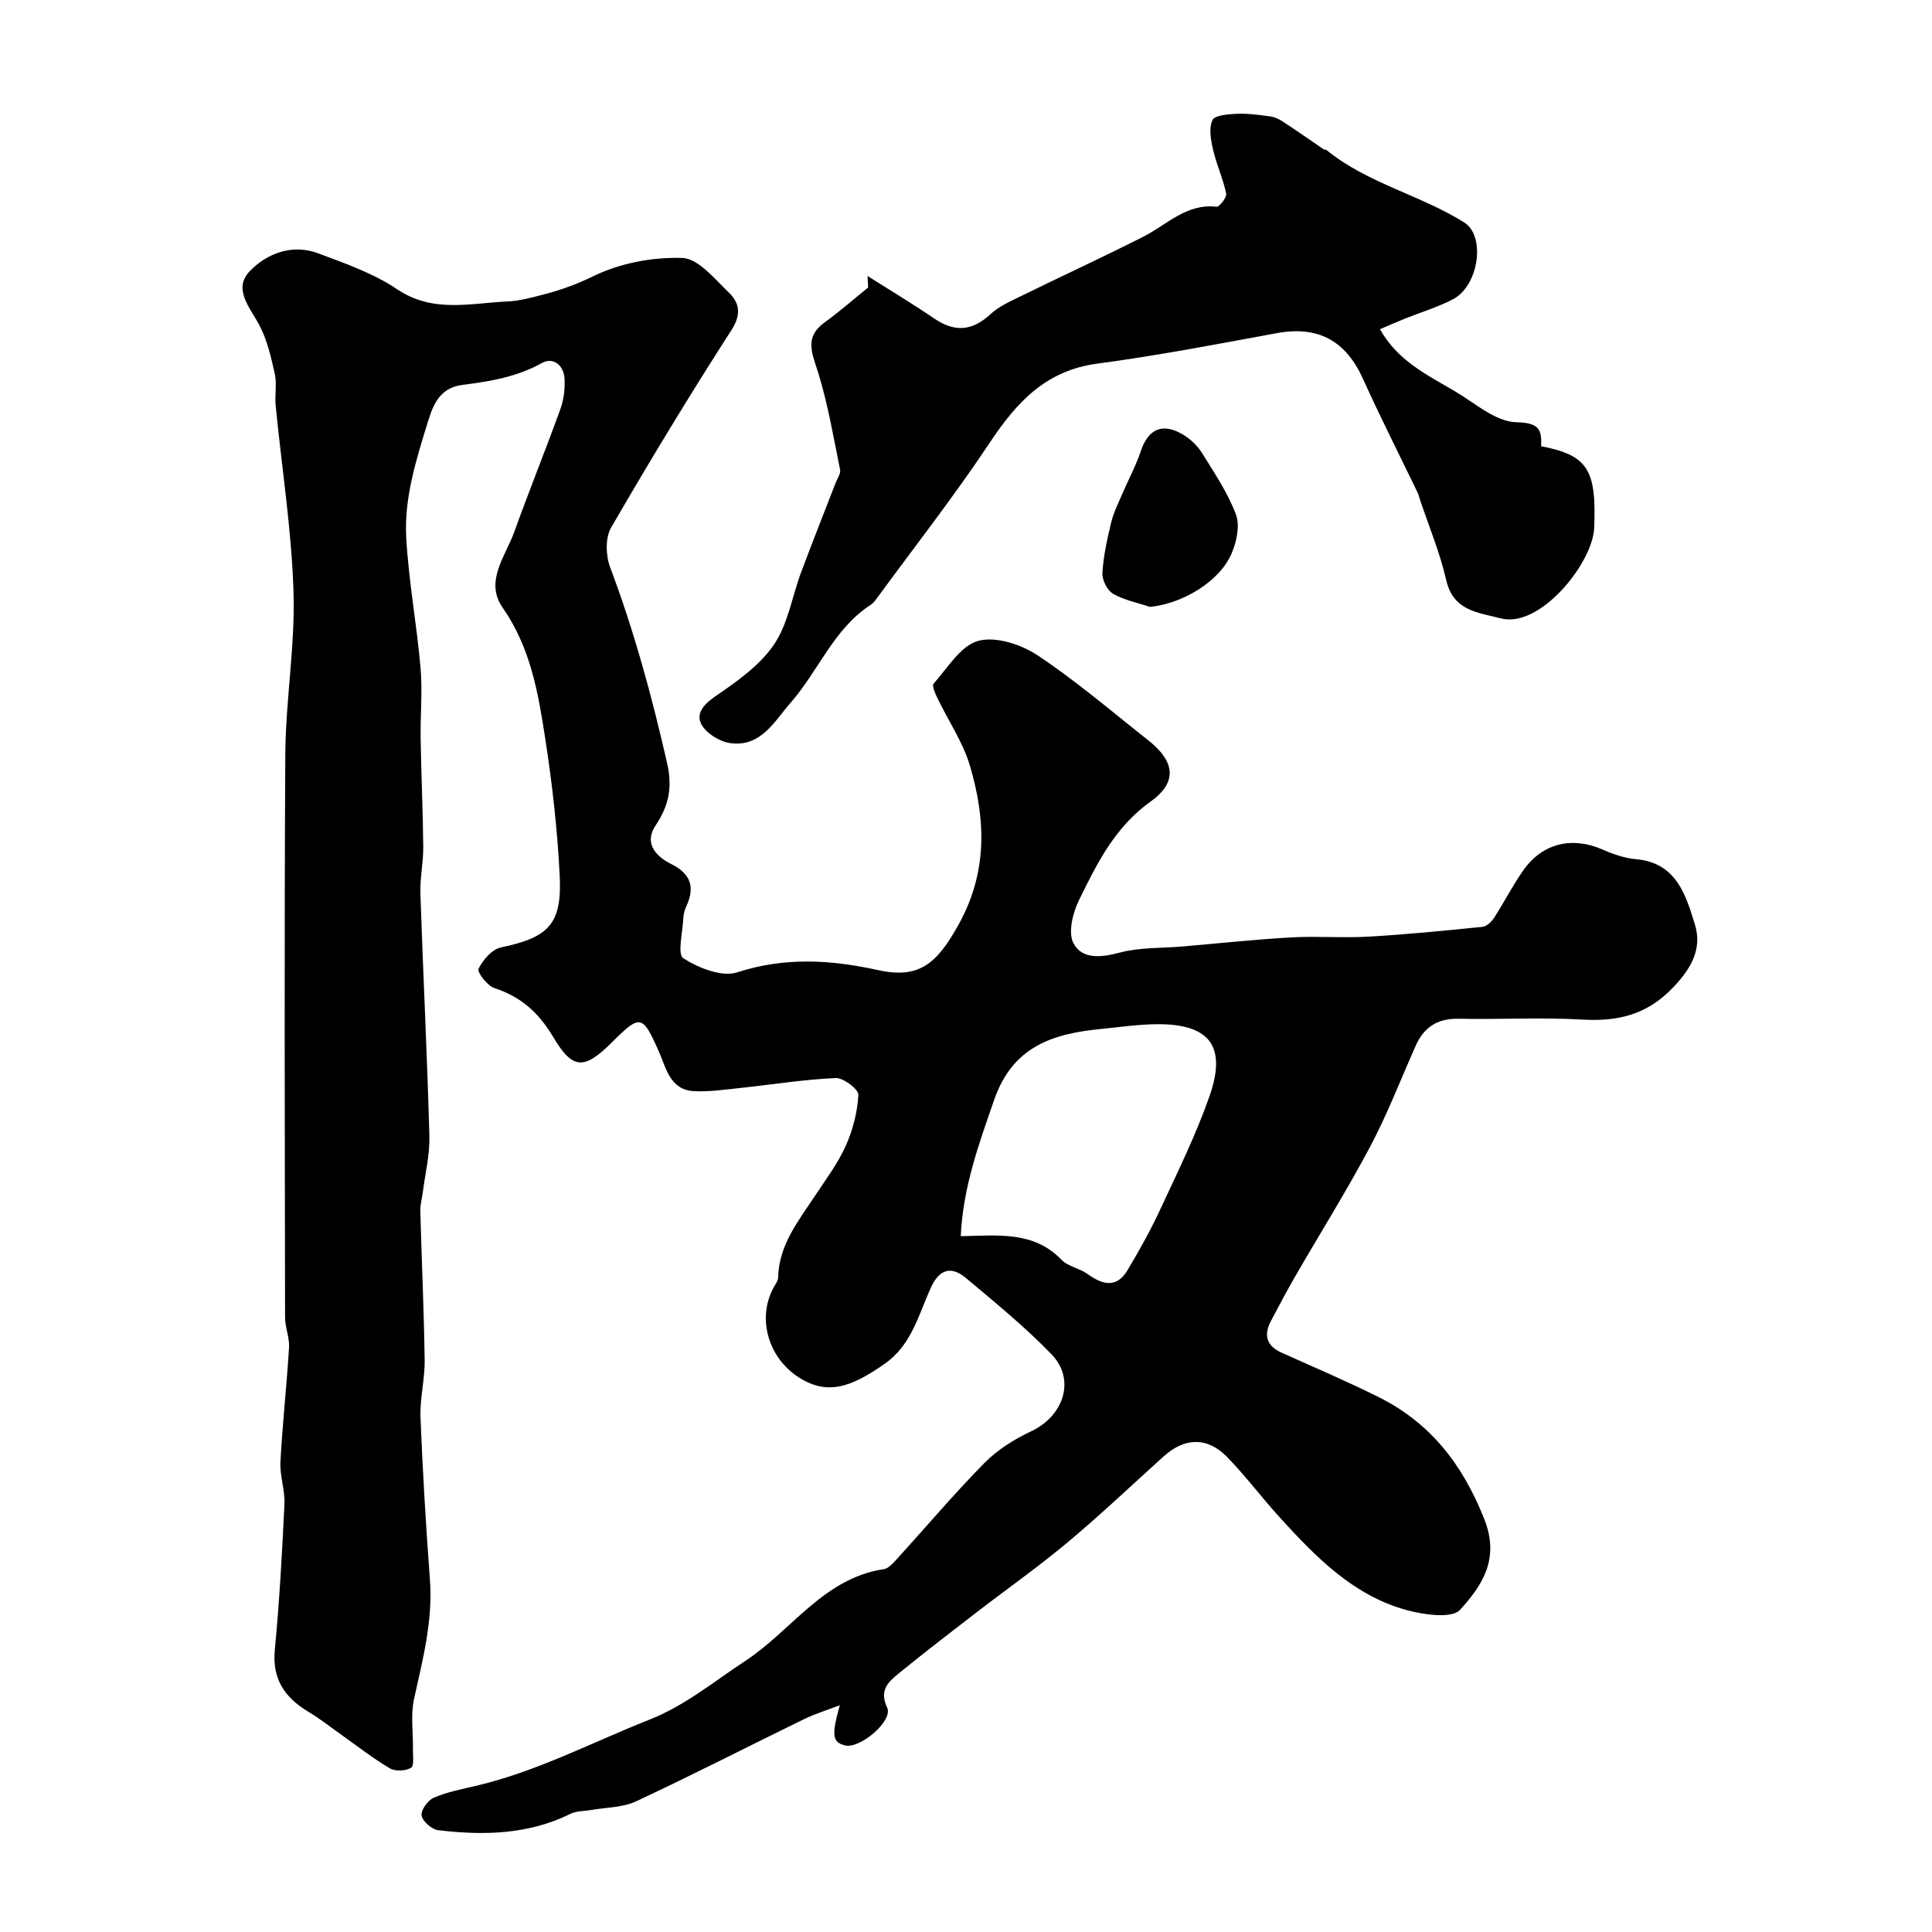
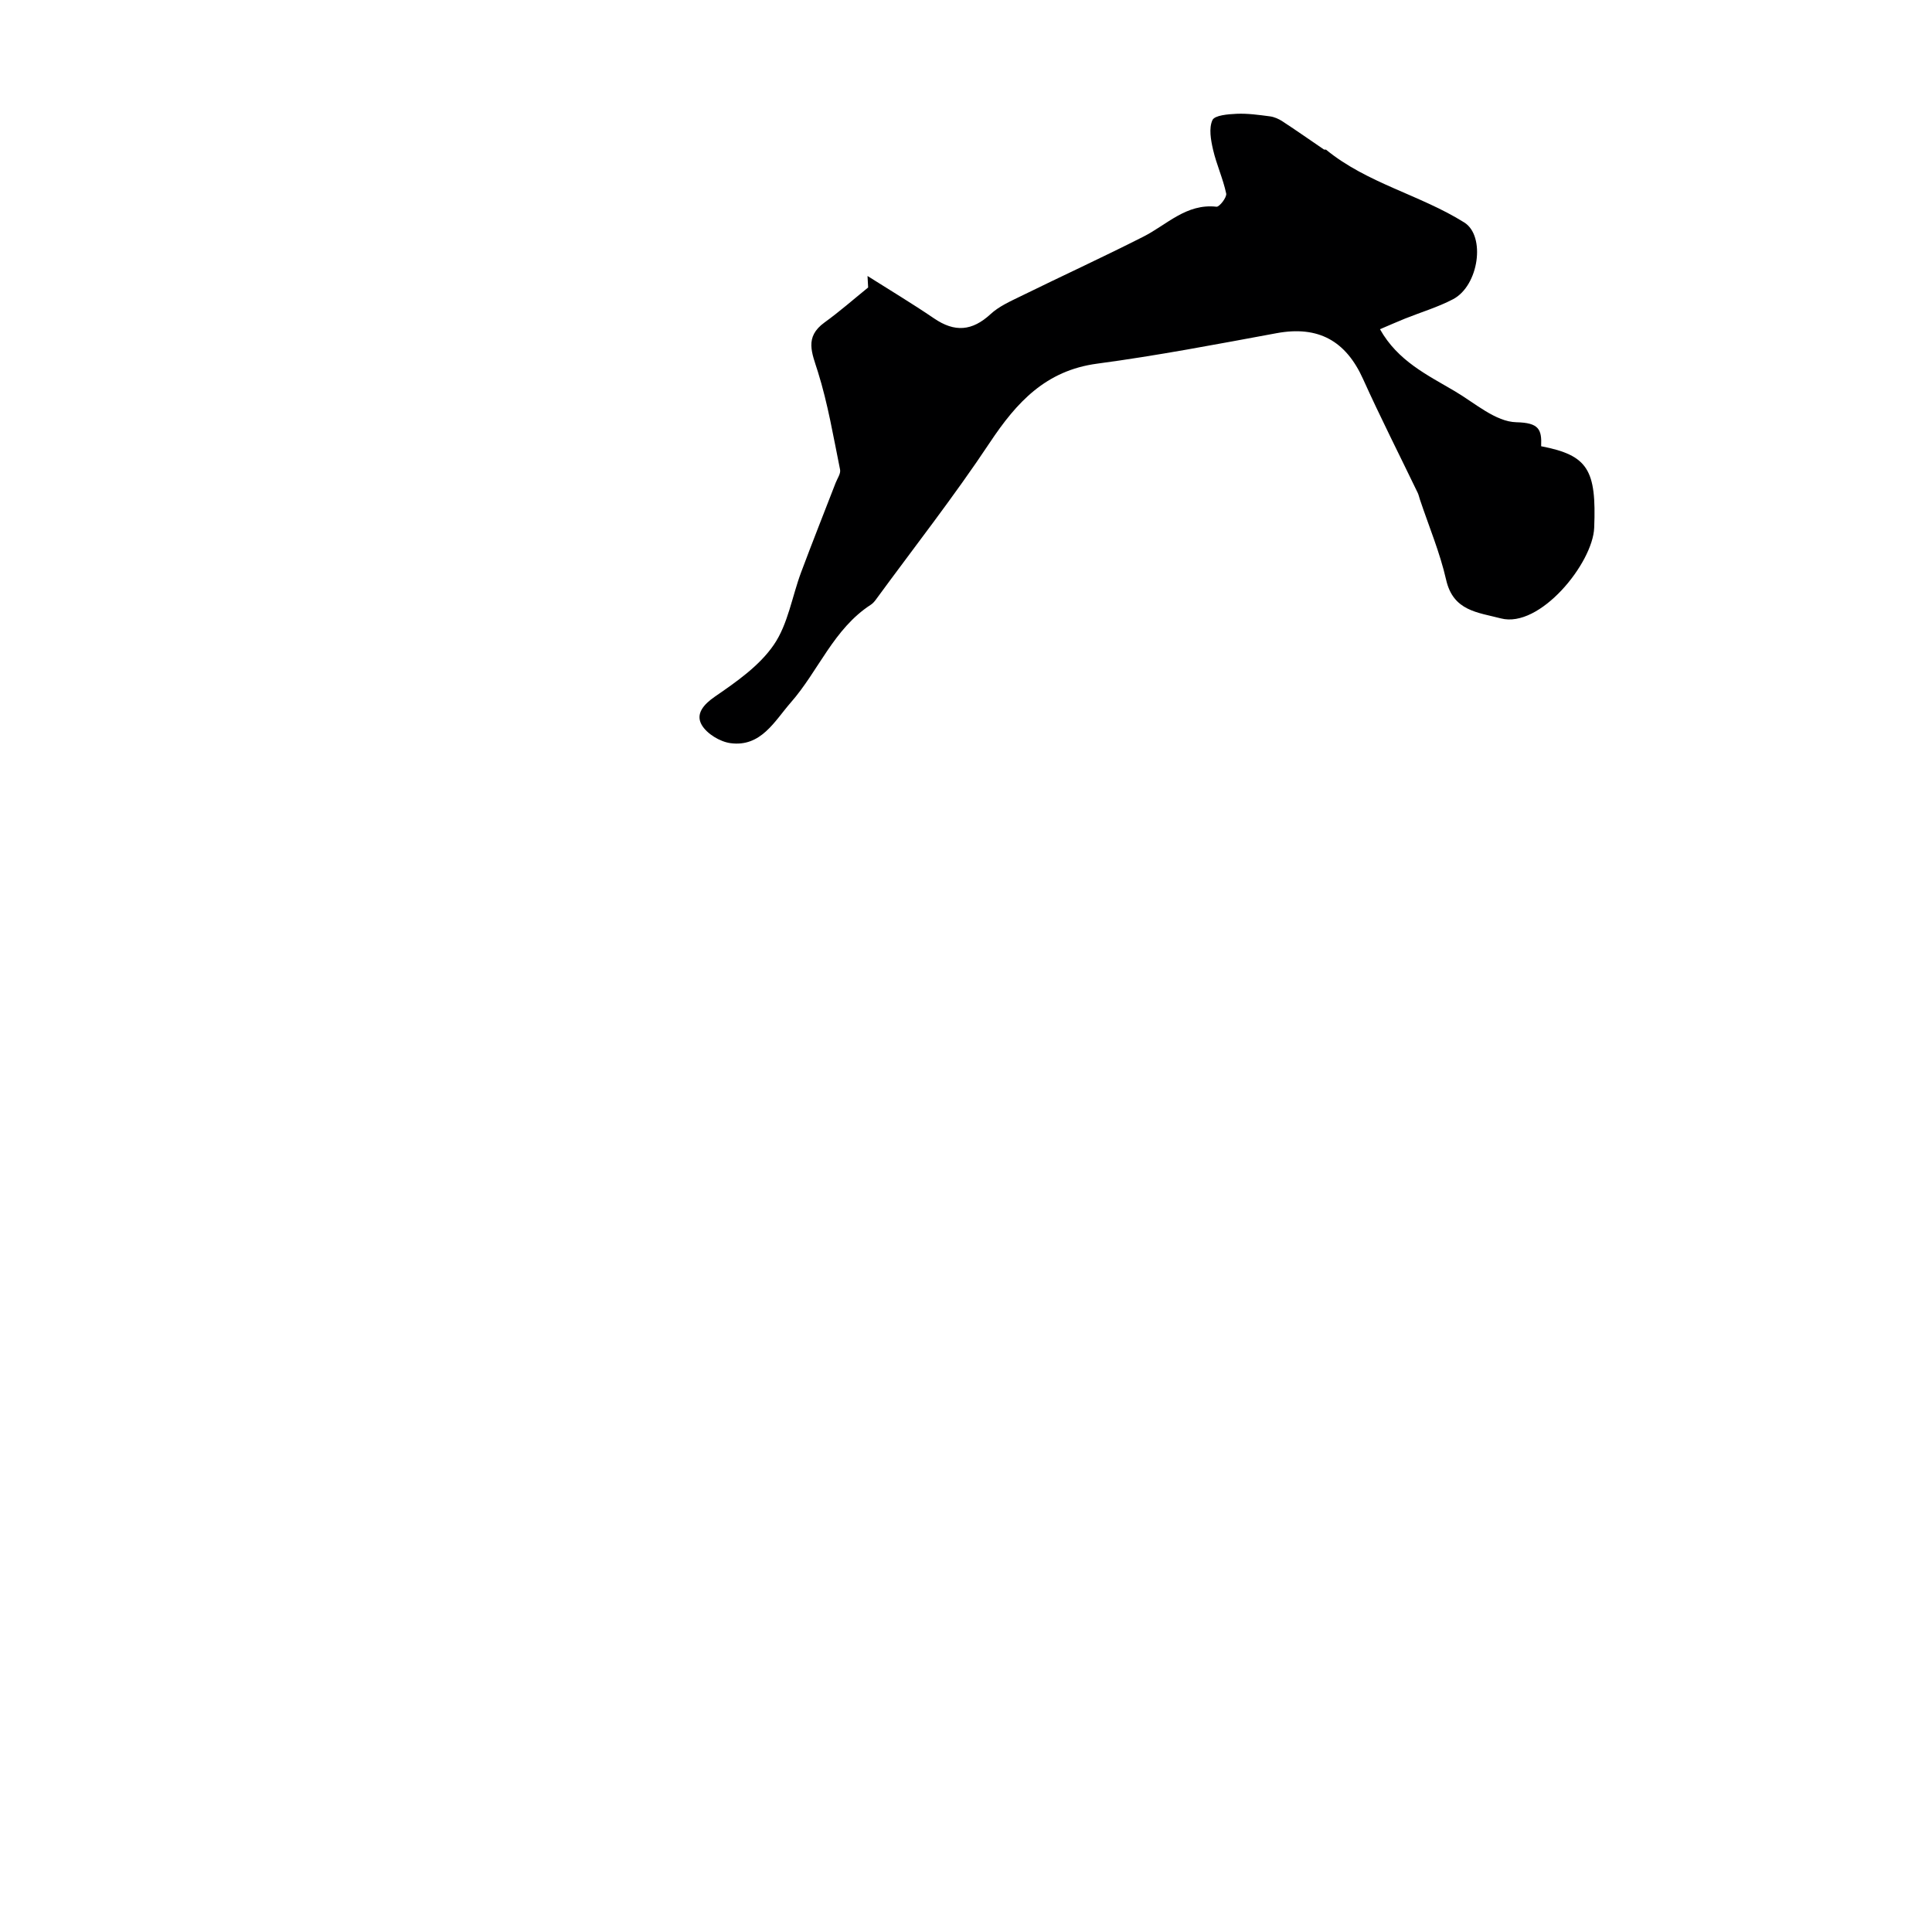
<svg xmlns="http://www.w3.org/2000/svg" enable-background="new 0 0 400 400" viewBox="0 0 400 400">
  <g fill="#000001">
-     <path d="m173.87 353.05c-2.73 1.05-5.16 1.79-7.42 2.89-11.6 5.66-23.08 11.56-34.76 17.01-2.81 1.31-6.26 1.25-9.42 1.81-1.38.24-2.91.16-4.11.75-8.77 4.35-18.06 4.53-27.45 3.41-1.32-.16-3.21-1.82-3.42-3.03-.19-1.1 1.29-3.16 2.51-3.69 2.8-1.2 5.87-1.79 8.86-2.49 12.55-2.96 23.91-8.97 35.79-13.67 7.45-2.95 13.34-7.89 19.85-12.16 9.57-6.27 16.21-17.14 28.68-19 .98-.15 1.92-1.24 2.68-2.07 6.05-6.64 11.85-13.52 18.15-19.91 2.69-2.73 6.17-4.92 9.67-6.56 6.76-3.17 9.28-10.7 4.23-15.94-5.48-5.68-11.65-10.7-17.71-15.79-3.05-2.56-5.52-1.88-7.28 2-2.54 5.59-4 11.86-9.51 15.72-6.99 4.9-11.87 6.6-17.74 2.9-6.53-4.11-9-12.72-4.93-19.3.26-.42.55-.91.56-1.37.13-6.77 4.18-11.75 7.66-17.01 2.23-3.37 4.7-6.66 6.34-10.31 1.47-3.29 2.42-6.99 2.62-10.56.06-1.14-3.09-3.55-4.7-3.48-6.53.28-13.03 1.34-19.55 2.03-3.27.34-6.57.85-9.83.68-4.99-.27-5.76-4.94-7.28-8.33-3.33-7.43-3.76-7.66-9.56-1.88-5.76 5.74-8.15 5.93-12.22-.93-3.03-5.1-6.68-8.38-12.21-10.19-1.47-.48-3.63-3.31-3.3-4 .9-1.83 2.78-4.03 4.62-4.42 9.87-2.07 12.69-4.77 12.19-14.86-.47-9.48-1.54-18.97-2.99-28.36-1.45-9.45-3.05-18.86-8.81-27.11-3.82-5.47.6-10.68 2.42-15.76 3.05-8.52 6.47-16.91 9.54-25.43.7-1.94.95-4.17.84-6.23-.15-2.81-2.35-4.56-4.71-3.24-5.16 2.88-10.67 3.78-16.35 4.51-4.19.54-5.83 3.11-7.14 7.35-2.48 8.04-5.05 16.02-4.57 24.42.52 8.97 2.18 17.88 2.96 26.84.42 4.84-.06 9.74.02 14.61.12 7.48.47 14.95.54 22.42.03 3.24-.7 6.49-.59 9.72.56 16.71 1.4 33.4 1.86 50.11.11 3.88-.87 7.79-1.36 11.69-.16 1.3-.56 2.6-.52 3.89.28 10.3.76 20.59.9 30.89.06 3.93-1.01 7.88-.86 11.8.44 11.21 1.12 22.42 1.95 33.61.64 8.53-1.49 16.59-3.3 24.77-.72 3.27-.15 6.81-.22 10.23-.03 1.38.3 3.57-.38 3.97-1.13.67-3.27.78-4.4.11-3.47-2.04-6.65-4.55-9.95-6.88-2.26-1.6-4.44-3.35-6.81-4.76-4.94-2.95-7.64-6.76-7.05-12.93.96-10 1.51-20.05 1.99-30.09.14-2.91-.98-5.88-.83-8.78.42-7.89 1.3-15.76 1.78-23.65.13-2.07-.81-4.18-.82-6.28-.05-38.86-.18-77.72.05-116.58.07-11.2 2.05-22.42 1.7-33.58-.4-12.91-2.44-25.76-3.7-38.64-.21-2.15.28-4.41-.17-6.48-.75-3.42-1.55-6.97-3.15-10.04-1.94-3.72-5.63-7.57-2.01-11.31 3.52-3.64 8.76-5.66 14.08-3.68 5.63 2.1 11.49 4.15 16.41 7.46 7.4 4.98 15.09 2.87 22.77 2.53 2.57-.11 5.14-.83 7.66-1.48 3.54-.92 6.86-2.13 10.25-3.79 5.5-2.68 12.22-3.95 18.36-3.74 3.29.11 6.66 4.3 9.57 7.1 2.21 2.12 2.75 4.48.61 7.81-8.64 13.43-16.93 27.1-24.93 40.92-1.22 2.11-1.11 5.78-.2 8.2 4.99 13.26 8.68 26.84 11.81 40.63 1.13 4.98.33 8.77-2.42 12.87-2.44 3.64.1 6.37 3.26 7.95 4.07 2.03 4.96 4.79 3.12 8.76-.34.73-.57 1.57-.61 2.37-.13 2.91-1.28 7.57-.01 8.38 3.16 2.01 7.99 3.95 11.17 2.91 9.84-3.19 19.35-2.62 29.09-.47 8.5 1.87 12.18-1.19 16.75-9.44 6.02-10.87 5.61-21.73 2.35-32.82-1.45-4.91-4.49-9.34-6.74-14.03-.46-.95-1.19-2.58-.8-3.01 2.89-3.23 5.59-7.84 9.22-8.85 3.61-1 8.9.72 12.3 2.98 8.02 5.33 15.38 11.65 22.96 17.63 5.49 4.34 6.08 8.64.44 12.66-7.38 5.27-11.09 12.8-14.81 20.4-1.29 2.63-2.31 6.7-1.16 8.9 1.81 3.47 5.81 2.97 9.7 1.94 4.07-1.08 8.49-.87 12.75-1.23 7.53-.65 15.06-1.46 22.61-1.89 5.34-.3 10.72.15 16.06-.16 7.88-.45 15.74-1.23 23.59-2.03.86-.09 1.86-1.05 2.39-1.87 2.1-3.25 3.86-6.74 6.09-9.89 3.95-5.59 10.09-6.98 16.32-4.26 2.21.97 4.61 1.81 6.99 2.02 8.32.73 10.27 7.37 12.16 13.47 1.54 4.96-.61 9-4.48 13.06-5.48 5.74-11.47 7.1-18.9 6.67-8.47-.49-16.99.01-25.49-.17-4.38-.09-7.21 1.71-8.93 5.6-3.11 7-5.87 14.18-9.45 20.93-4.86 9.15-10.38 17.95-15.56 26.93-1.72 2.97-3.31 6.02-4.92 9.05-1.59 2.98-1 5.21 2.22 6.65 6.66 2.98 13.37 5.86 19.9 9.1 10.8 5.35 17.49 13.93 22 25.29 3.33 8.4-.54 13.88-4.98 18.81-1.73 1.92-7.73 1.02-11.38-.01-10.86-3.07-18.51-10.93-25.86-18.98-3.77-4.13-7.12-8.64-11.02-12.64-4.09-4.2-8.79-4.04-13.13-.12-6.62 5.97-13.09 12.12-19.92 17.83-6.14 5.13-12.71 9.75-19.05 14.64-5.32 4.1-10.64 8.19-15.84 12.43-2.16 1.76-4.15 3.48-2.43 7.12 1.29 2.74-5.71 8.65-8.78 7.81-2.56-.68-2.77-2.04-1.03-8.31zm25.04-97.11c7.83-.16 15.1-1.07 20.85 4.87 1.38 1.43 3.79 1.78 5.47 3 3.08 2.23 5.97 2.9 8.19-.8 2.5-4.16 4.86-8.43 6.9-12.83 3.56-7.67 7.33-15.31 10.11-23.27 3.62-10.37-.05-14.99-11.05-14.86-3.76.04-7.53.6-11.28.97-10.01.97-18.41 3.52-22.28 14.73-3.16 9.1-6.42 17.98-6.91 28.19z" />
    <path d="m179.61 57.14c4.59 2.91 9.27 5.71 13.76 8.77 4.32 2.95 7.91 2.63 11.72-.88 1.73-1.6 4.05-2.63 6.22-3.69 8.45-4.15 17.01-8.08 25.41-12.34 4.88-2.47 8.89-6.9 15.14-6.2.6.07 2.17-1.95 2.01-2.73-.65-3.08-2.01-6-2.72-9.08-.46-2-.9-4.43-.13-6.12.46-1.01 3.25-1.23 5.01-1.31 2.29-.1 4.61.23 6.9.53.9.12 1.83.53 2.6 1.04 2.89 1.89 5.71 3.87 8.56 5.81.12.08.38-.02.48.07 8.51 6.96 19.44 9.32 28.59 15.05 4.46 2.79 3.03 13.08-2.32 15.89-3.15 1.65-6.62 2.68-9.94 4.01-1.63.66-3.24 1.37-5.19 2.2 3.7 6.6 9.84 9.49 15.52 12.85 4.14 2.44 8.42 6.31 12.71 6.41 4.67.11 5.29 1.45 5.14 4.97 9.71 1.87 11.46 4.88 10.98 16.89-.3 7.33-11.24 20.87-19.33 18.75-4.82-1.26-9.85-1.53-11.32-7.97-1.29-5.67-3.58-11.1-5.43-16.64-.16-.46-.25-.96-.46-1.39-3.78-7.85-7.73-15.62-11.31-23.55-3.57-7.93-9.28-11.09-17.9-9.5-12.35 2.28-24.71 4.65-37.15 6.31-10.65 1.42-16.67 7.99-22.22 16.33-7.4 11.14-15.68 21.7-23.59 32.51-.29.4-.64.8-1.05 1.07-7.7 4.98-10.82 13.68-16.56 20.23-3.35 3.82-6.17 9.3-12.52 8.43-2.17-.3-4.88-1.94-5.94-3.78-1.29-2.24.31-4.19 2.77-5.88 4.45-3.06 9.19-6.36 12.16-10.7 2.94-4.28 3.77-9.98 5.65-15.01 2.32-6.2 4.76-12.35 7.15-18.52.35-.91 1.08-1.91.92-2.73-1.38-6.79-2.53-13.67-4.59-20.25-1.23-3.94-2.84-7.18 1.36-10.22 3.13-2.26 6.04-4.82 9.04-7.25-.05-.81-.09-1.59-.13-2.38z" />
-     <path d="m238.1 125.65c-2.58-.86-5.35-1.39-7.65-2.72-1.21-.7-2.29-2.86-2.21-4.29.21-3.52.99-7.02 1.82-10.47.49-2.03 1.45-3.94 2.28-5.88 1.26-2.95 2.82-5.8 3.83-8.84 1.58-4.71 4.57-6.05 8.93-3.37 1.49.92 2.89 2.29 3.81 3.78 2.55 4.12 5.33 8.21 6.99 12.7.85 2.3.12 5.67-.94 8.1-2.57 5.88-10.27 10.34-16.86 10.99z" />
  </g>
</svg>